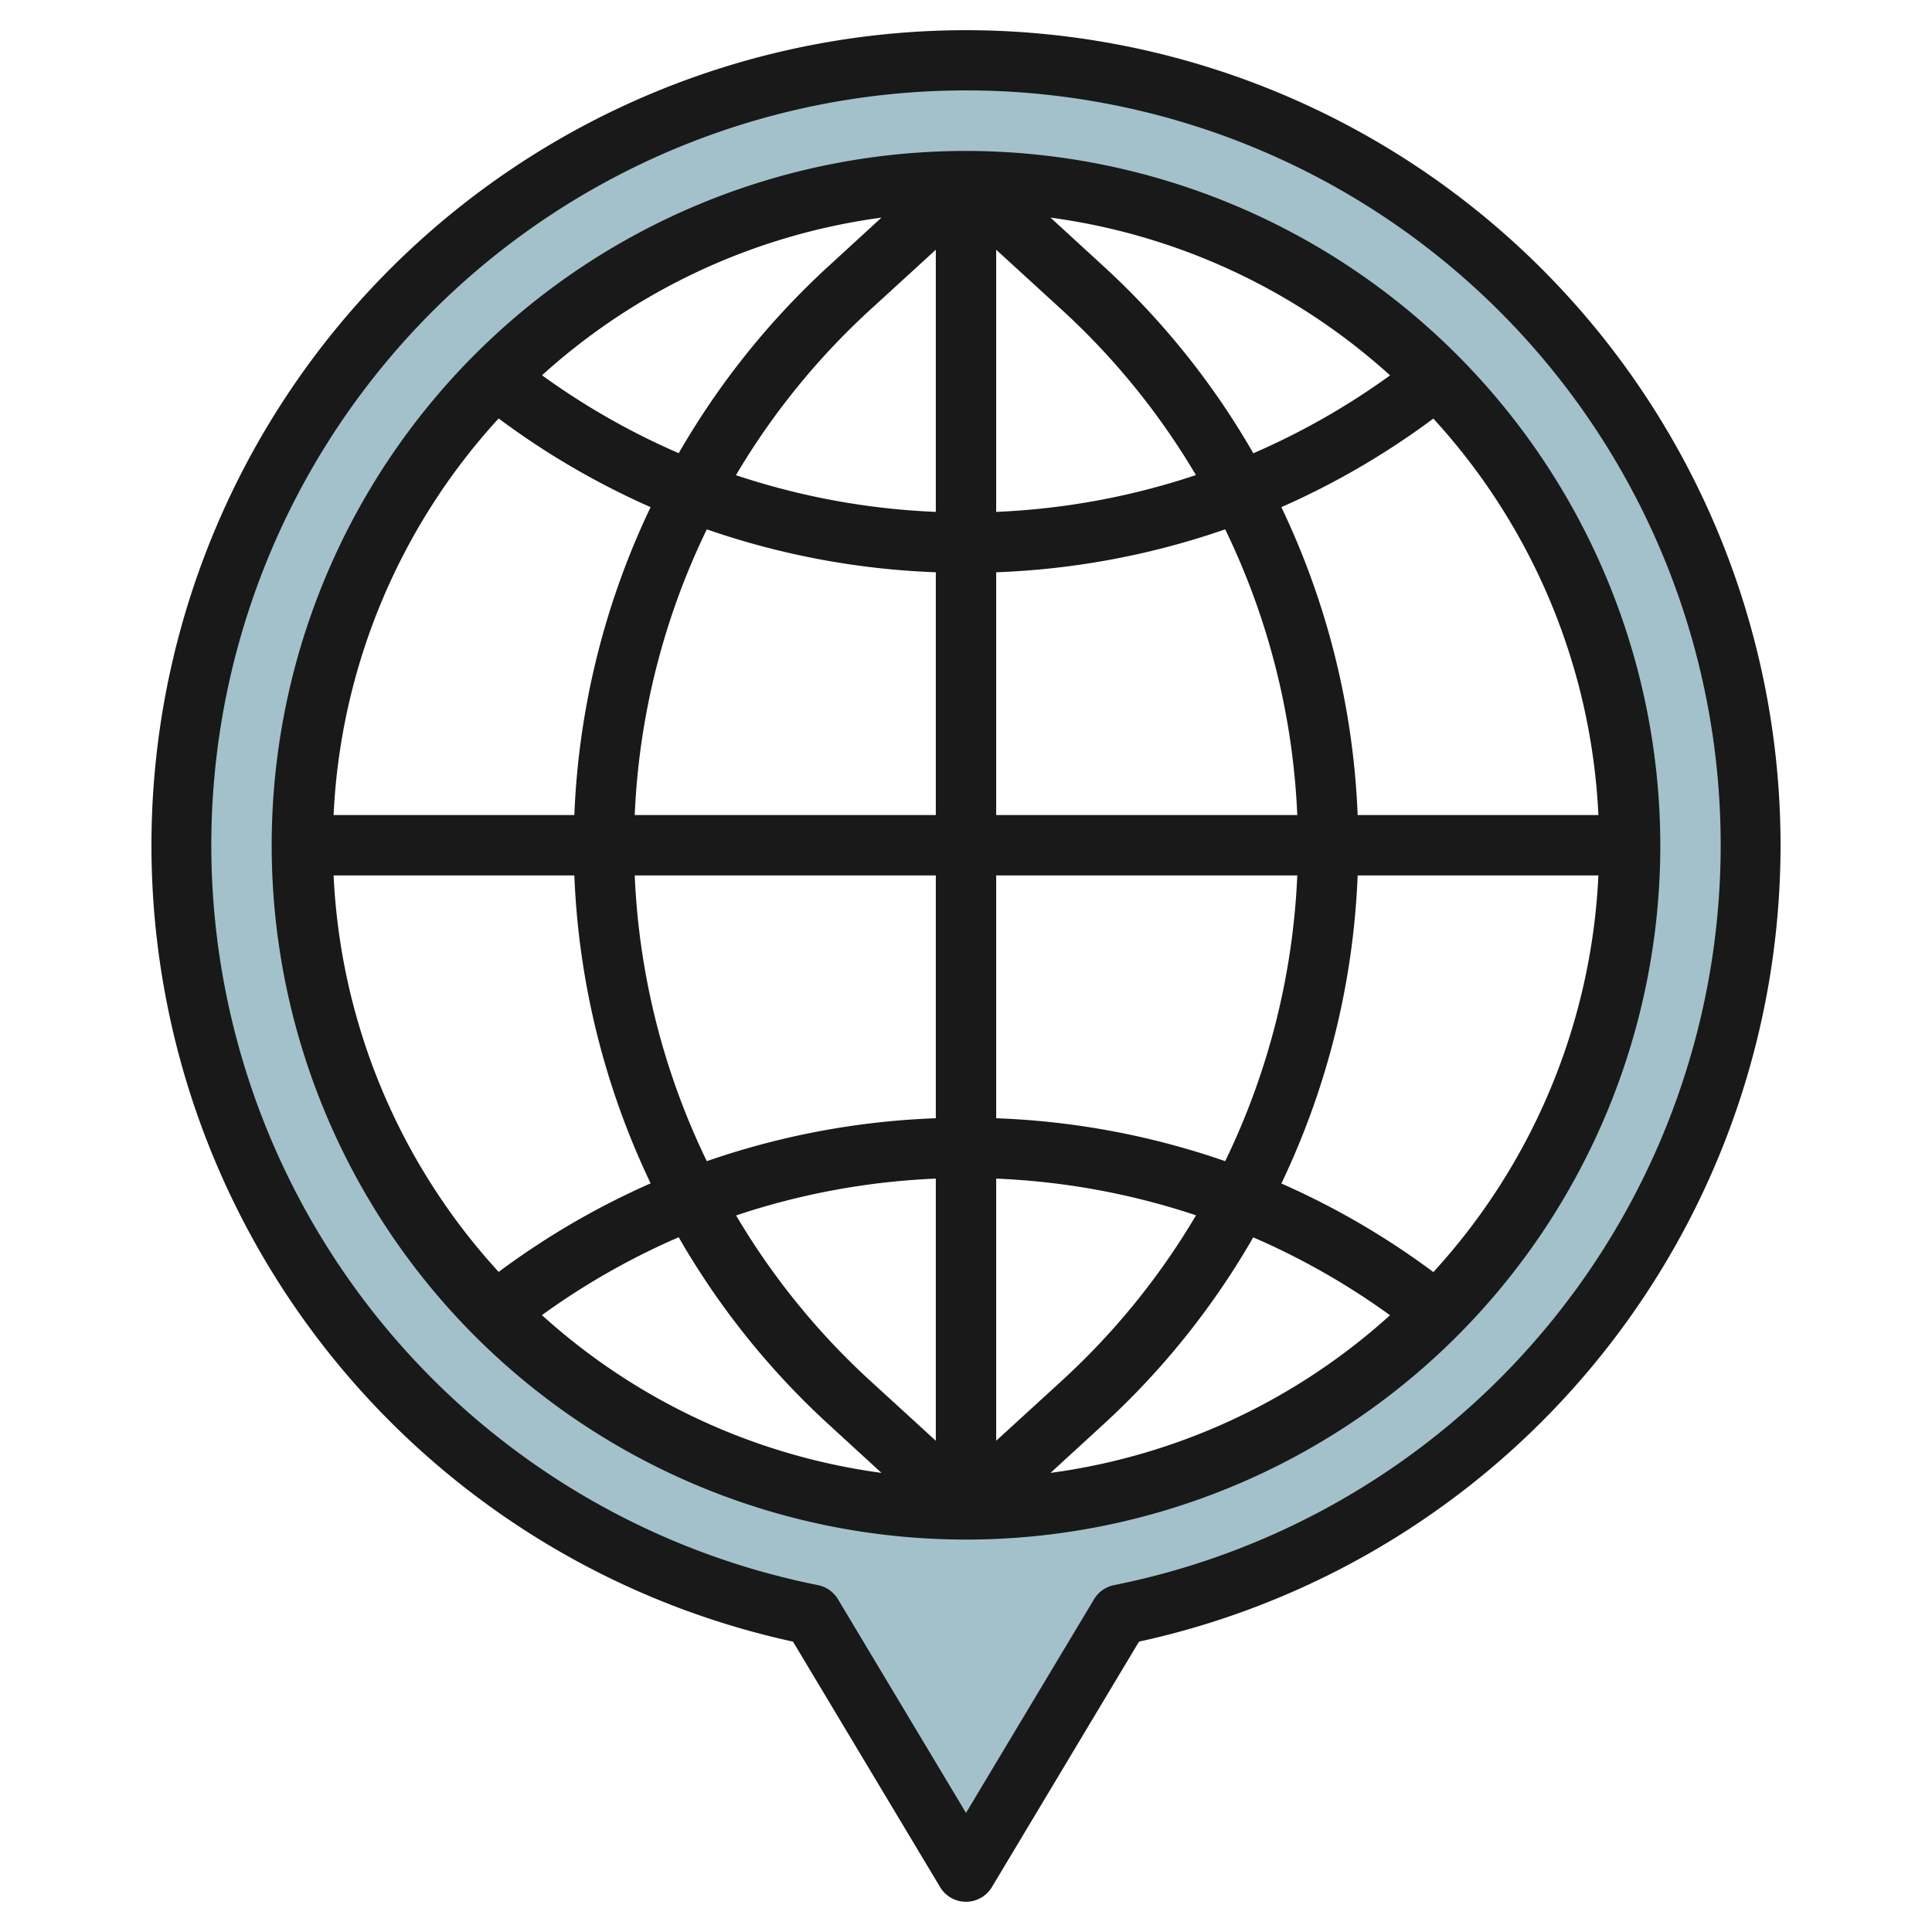
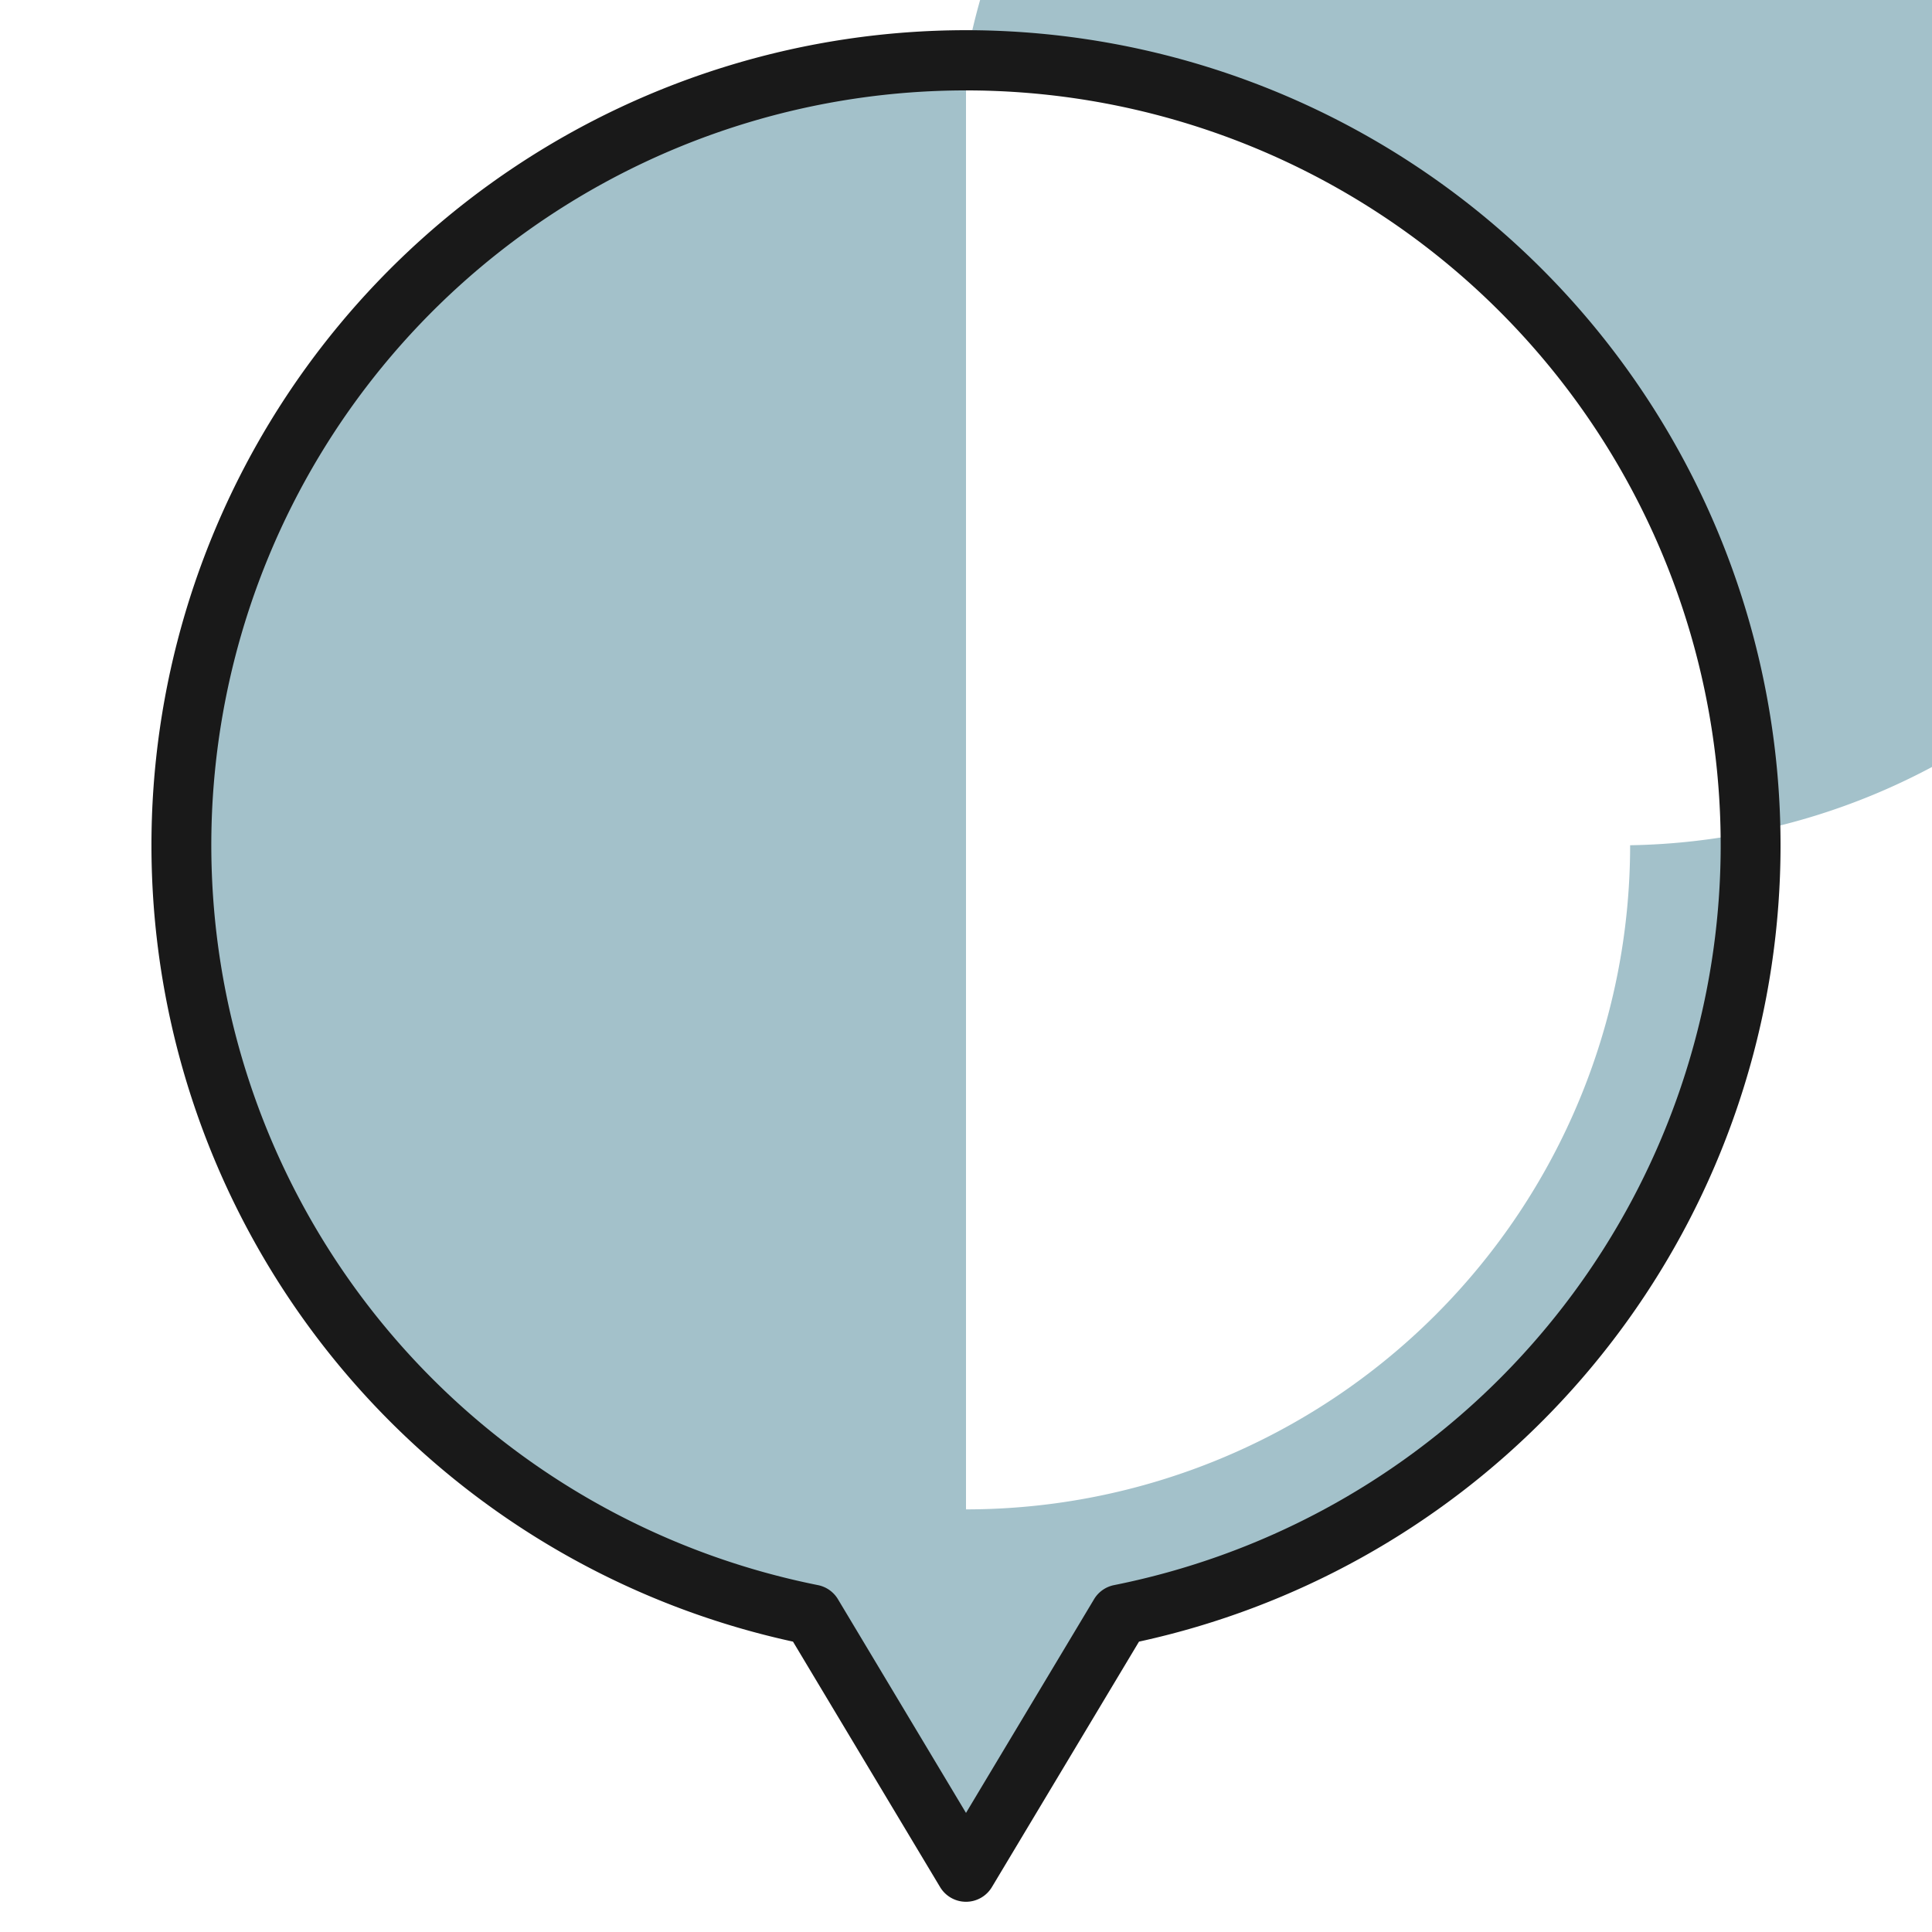
<svg xmlns="http://www.w3.org/2000/svg" viewBox="0 0 64 64" width="512" height="512">
  <g id="Layer_12" data-name="Layer 12">
-     <path d="M32,2a26,26,0,0,0-5.1,51.49L32,62l5.1-8.51A26,26,0,0,0,32,2Zm0,48A22,22,0,1,1,54,28,22,22,0,0,1,32,50Z" style="fill:#a3c1ca" />
+     <path d="M32,2a26,26,0,0,0-5.1,51.49L32,62l5.1-8.51A26,26,0,0,0,32,2ZA22,22,0,1,1,54,28,22,22,0,0,1,32,50Z" style="fill:#a3c1ca" />
    <path d="M32,1a27,27,0,0,0-5.731,53.381l4.874,8.133a1,1,0,0,0,1.714,0l4.874-8.133A27,27,0,0,0,32,1Zm4.905,51.509a1,1,0,0,0-.663.467L32,60.055l-4.242-7.079a1,1,0,0,0-.663-.467,25,25,0,1,1,9.81,0Z" style="fill:#191919" />
-     <path d="M32,5A23,23,0,1,0,55,28,23.026,23.026,0,0,0,32,5ZM52.949,27H44.974a26.043,26.043,0,0,0-2.527-10.2,25.927,25.927,0,0,0,5.034-2.934A20.878,20.878,0,0,1,52.949,27ZM33,8.273,35.216,10.3a23.927,23.927,0,0,1,4.4,5.437A24.008,24.008,0,0,1,33,16.957Zm3.567.557L34.8,7.209a20.9,20.9,0,0,1,11.248,5.226,24.016,24.016,0,0,1-4.53,2.58A25.906,25.906,0,0,0,36.567,8.83ZM28.784,10.3,31,8.273v8.684a24.022,24.022,0,0,1-6.621-1.216A23.98,23.98,0,0,1,28.784,10.3Zm-6.3,4.712a23.927,23.927,0,0,1-4.529-2.581A20.9,20.9,0,0,1,29.2,7.209L27.433,8.83A25.96,25.96,0,0,0,22.482,15.016ZM31,18.957V27H21.026a24.038,24.038,0,0,1,2.388-9.465A26.051,26.051,0,0,0,31,18.957ZM31,29v8.043a26.044,26.044,0,0,0-7.586,1.422A24.038,24.038,0,0,1,21.026,29Zm0,10.043v8.684L28.784,45.7a23.927,23.927,0,0,1-4.4-5.437A24.008,24.008,0,0,1,31,39.043ZM27.433,47.17,29.2,48.791a20.9,20.9,0,0,1-11.248-5.226,24.016,24.016,0,0,1,4.53-2.58A25.906,25.906,0,0,0,27.433,47.17ZM35.216,45.7,33,47.727V39.043a24.008,24.008,0,0,1,6.62,1.216A23.927,23.927,0,0,1,35.216,45.7Zm6.3-4.711a23.962,23.962,0,0,1,4.53,2.58A20.9,20.9,0,0,1,34.8,48.791l1.768-1.621A25.906,25.906,0,0,0,41.517,40.985ZM33,37.043V29h9.974a24.038,24.038,0,0,1-2.388,9.465A26.044,26.044,0,0,0,33,37.043ZM33,27V18.957a26.044,26.044,0,0,0,7.586-1.422A24.038,24.038,0,0,1,42.974,27ZM16.518,13.862A25.977,25.977,0,0,0,21.552,16.8,26.054,26.054,0,0,0,19.026,27H11.051A20.88,20.88,0,0,1,16.518,13.862ZM11.051,29h7.975a26.043,26.043,0,0,0,2.527,10.2,25.9,25.9,0,0,0-5.034,2.934A20.878,20.878,0,0,1,11.051,29ZM47.482,42.139a25.934,25.934,0,0,0-5.035-2.934A26.043,26.043,0,0,0,44.974,29h7.975A20.885,20.885,0,0,1,47.482,42.139Z" style="fill:#191919" />
  </g>
</svg>